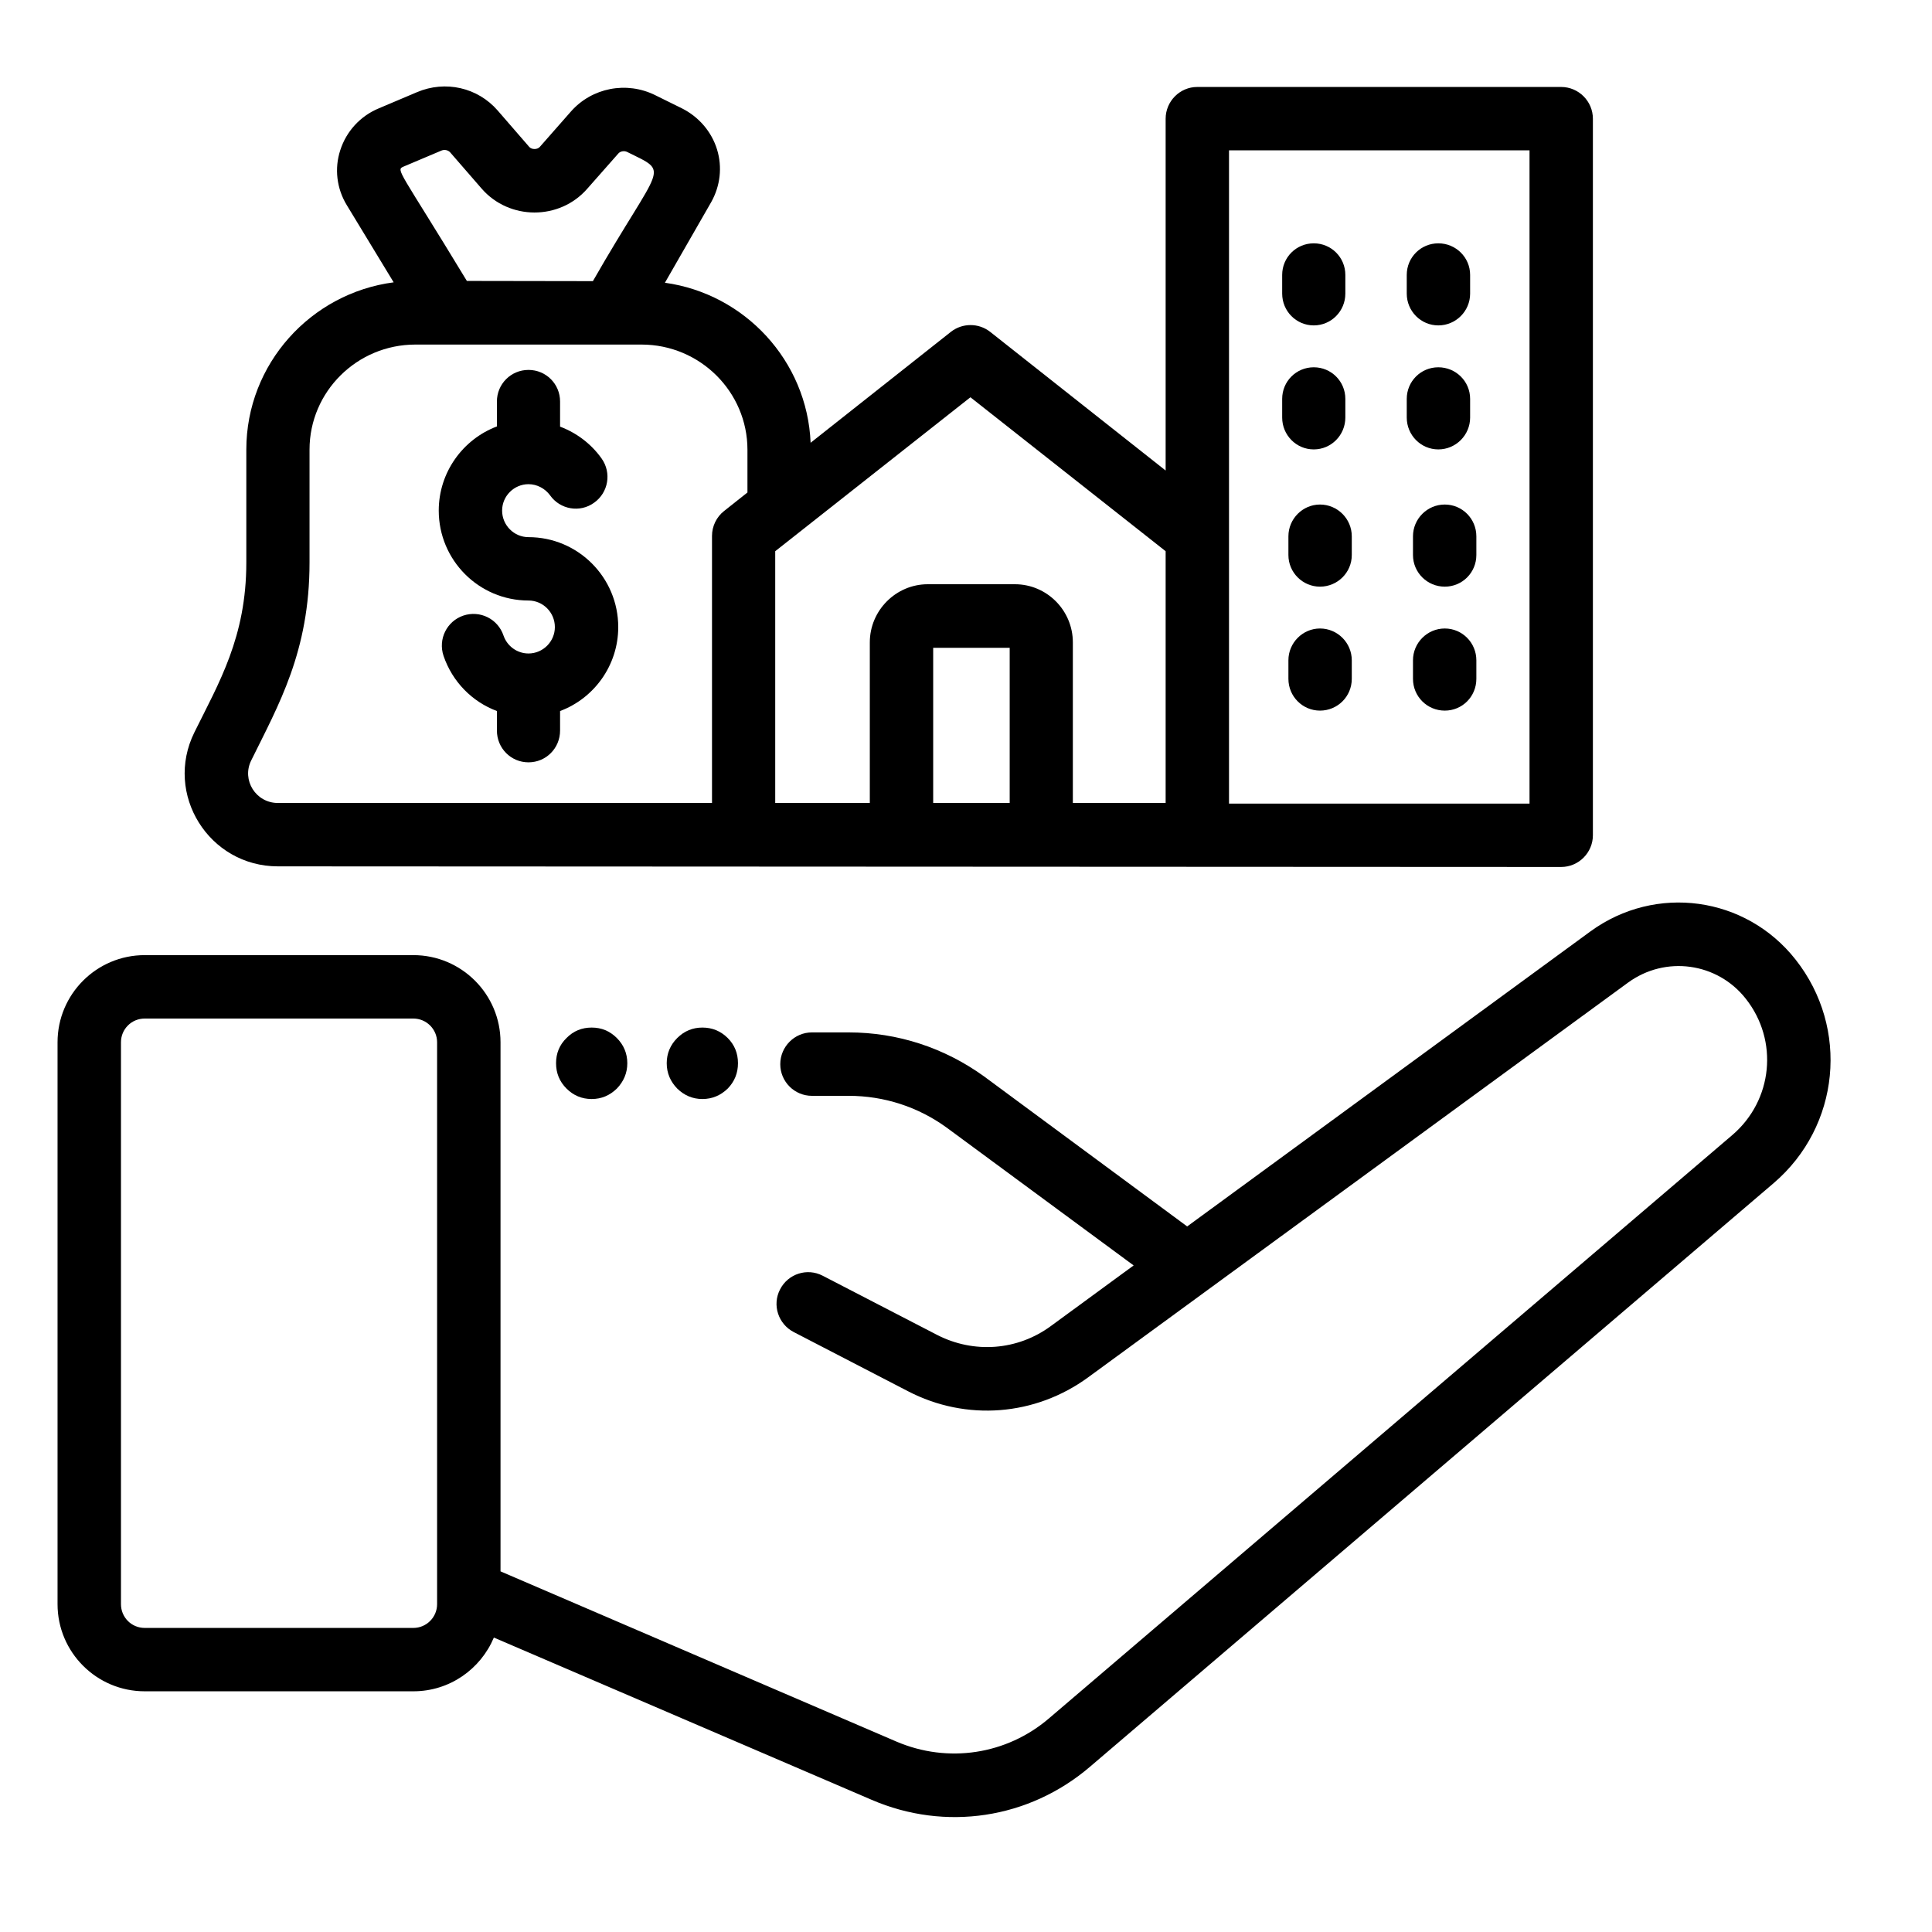
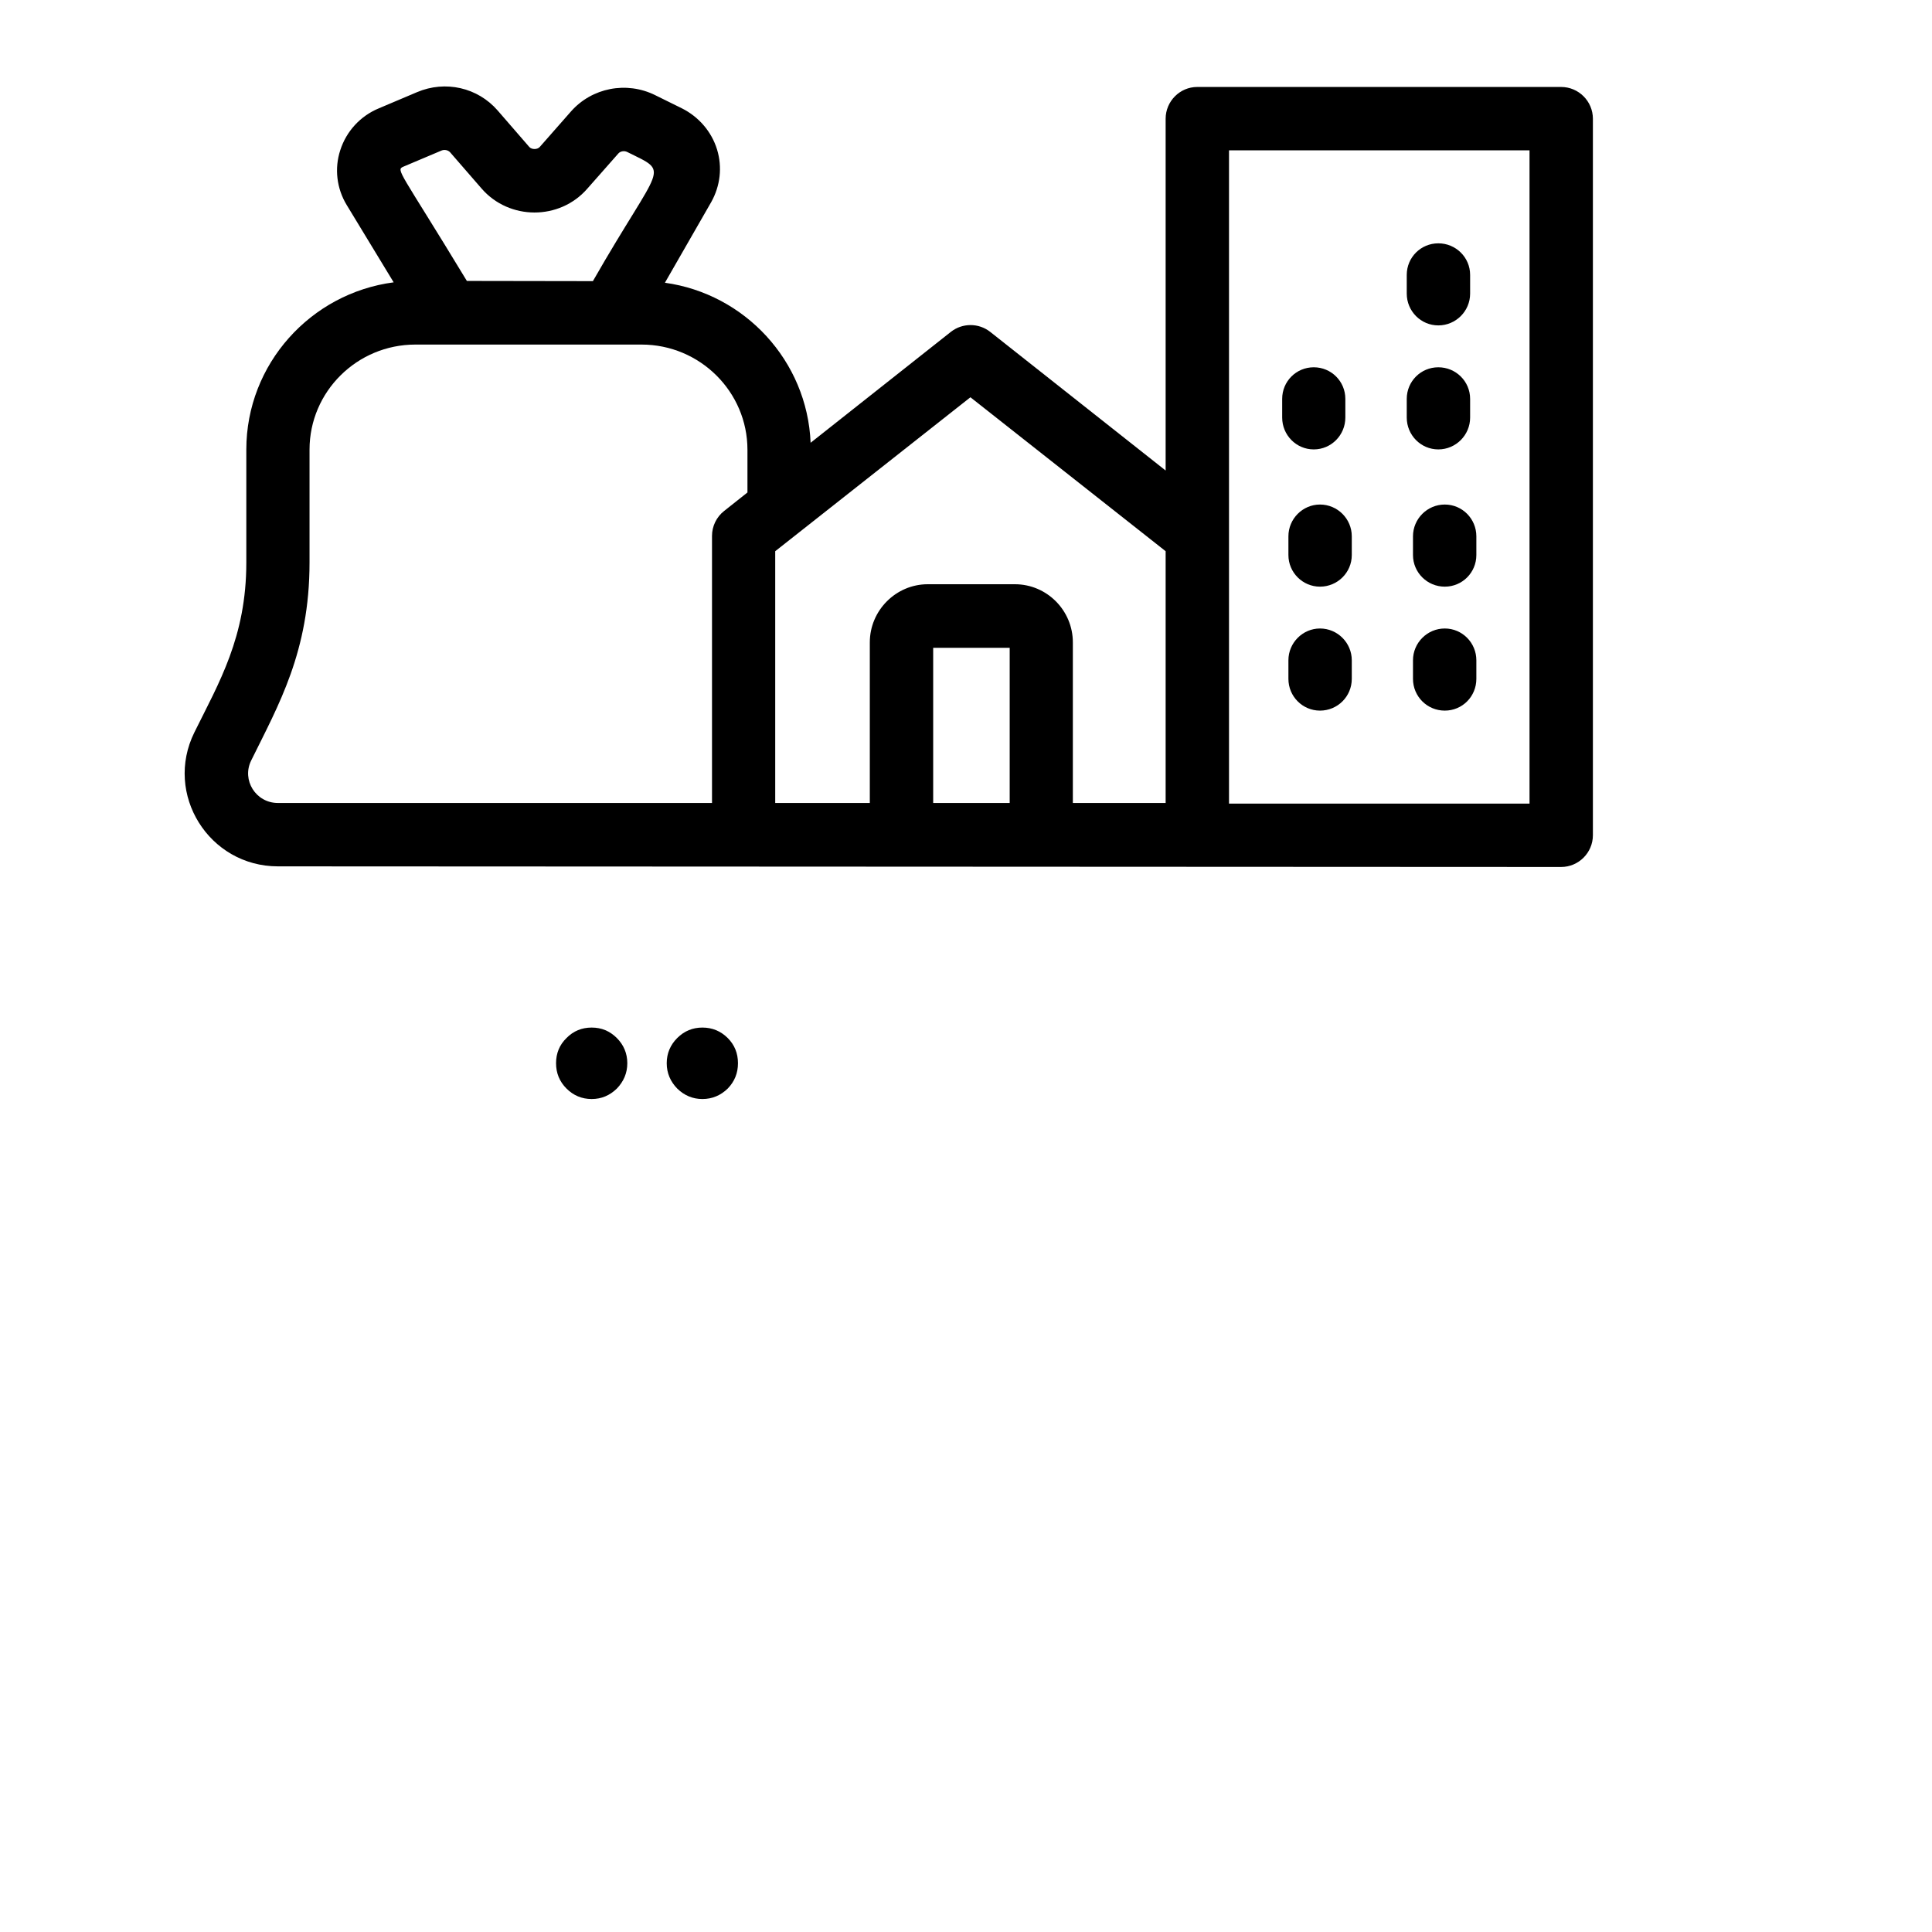
<svg xmlns="http://www.w3.org/2000/svg" width="50" zoomAndPan="magnify" viewBox="0 0 37.5 37.5" height="50" preserveAspectRatio="xMidYMid meet" version="1.0">
  <defs>
    <clipPath id="71f46efda8">
-       <path d="M 1.117 17 L 35.902 17 L 35.902 35.574 L 1.117 35.574 Z M 1.117 17 " clip-rule="nonzero" />
-     </clipPath>
+       </clipPath>
    <clipPath id="31011c4432">
      <path d="M 3 1.531 L 31 1.531 L 31 17 L 3 17 Z M 3 1.531 " clip-rule="nonzero" />
    </clipPath>
  </defs>
  <g clip-path="url(#71f46efda8)">
    <path fill="#000000" d="M 34.852 18.625 C 33.883 17.395 32.137 17.156 30.871 18.078 L 23.043 23.805 L 19.098 20.891 C 18.328 20.336 17.422 20.039 16.473 20.039 L 15.758 20.039 C 15.422 20.039 15.145 20.316 15.145 20.656 C 15.145 20.996 15.422 21.27 15.758 21.27 L 16.473 21.27 C 17.16 21.27 17.82 21.484 18.375 21.887 L 22.004 24.562 L 20.398 25.738 C 19.75 26.215 18.902 26.277 18.188 25.91 L 15.969 24.762 C 15.668 24.605 15.297 24.723 15.141 25.027 C 14.984 25.328 15.105 25.699 15.406 25.855 L 17.625 27.004 C 18.754 27.59 20.094 27.484 21.121 26.734 L 31.598 19.074 C 32.324 18.543 33.332 18.68 33.887 19.387 C 34.527 20.199 34.41 21.355 33.629 22.027 L 20.359 33.355 C 19.535 34.059 18.398 34.23 17.402 33.805 L 9.715 30.5 L 9.715 20.23 C 9.715 19.297 8.957 18.539 8.023 18.539 L 2.809 18.539 C 1.875 18.539 1.117 19.297 1.117 20.23 L 1.117 31.137 C 1.117 32.07 1.875 32.828 2.809 32.828 L 8.023 32.828 C 8.727 32.828 9.328 32.398 9.586 31.785 L 16.918 34.934 C 18.348 35.551 19.973 35.305 21.156 34.293 L 34.426 22.965 C 35.715 21.863 35.902 19.957 34.852 18.625 Z M 8.023 31.598 L 2.809 31.598 C 2.551 31.598 2.348 31.391 2.348 31.137 L 2.348 20.23 C 2.348 19.977 2.551 19.77 2.809 19.77 L 8.023 19.77 C 8.277 19.77 8.484 19.977 8.484 20.23 L 8.484 31.137 C 8.484 31.391 8.277 31.598 8.023 31.598 Z M 8.023 31.598 " fill-opacity="1" fill-rule="nonzero" />
  </g>
  <g clip-path="url(#31011c4432)">
    <path fill="#000000" d="M 5.395 16.816 L 30.301 16.828 C 30.641 16.828 30.918 16.551 30.918 16.211 L 30.918 2.305 C 30.918 1.965 30.641 1.688 30.301 1.688 L 23.238 1.688 C 22.902 1.688 22.625 1.965 22.625 2.305 L 22.625 9.133 L 19.219 6.441 C 18.996 6.266 18.68 6.266 18.457 6.441 L 15.734 8.594 C 15.668 7.004 14.457 5.703 12.906 5.488 L 13.805 3.922 C 13.98 3.609 14.023 3.246 13.918 2.902 C 13.812 2.555 13.562 2.266 13.234 2.102 L 12.719 1.848 C 12.16 1.57 11.488 1.703 11.082 2.164 L 10.477 2.852 C 10.43 2.906 10.32 2.906 10.273 2.852 L 9.66 2.145 C 9.273 1.699 8.645 1.555 8.094 1.789 L 7.355 2.102 C 6.996 2.25 6.723 2.547 6.605 2.914 C 6.488 3.27 6.535 3.66 6.73 3.98 L 7.641 5.48 C 6.031 5.691 4.781 7.066 4.781 8.727 L 4.781 10.918 C 4.781 12.367 4.25 13.25 3.773 14.215 C 3.18 15.414 4.055 16.816 5.395 16.816 Z M 19.598 15.586 L 18.113 15.586 L 18.113 12.574 L 19.598 12.574 Z M 23.855 2.918 L 29.688 2.918 L 29.688 15.598 L 23.855 15.598 Z M 18.836 7.711 L 22.625 10.699 L 22.625 15.586 L 20.824 15.586 L 20.824 12.469 C 20.824 11.848 20.32 11.34 19.699 11.34 L 18.008 11.34 C 17.391 11.34 16.883 11.848 16.883 12.469 L 16.883 15.586 L 15.047 15.586 L 15.047 10.699 Z M 7.832 3.234 L 8.57 2.922 C 8.629 2.898 8.695 2.914 8.734 2.953 L 9.348 3.66 C 9.883 4.277 10.859 4.281 11.398 3.664 L 12.004 2.977 C 12.043 2.934 12.117 2.922 12.172 2.949 C 13.027 3.375 12.84 3.129 11.508 5.457 L 9.062 5.453 C 7.758 3.301 7.676 3.301 7.832 3.234 Z M 4.875 14.762 C 5.406 13.684 6.008 12.648 6.008 10.918 L 6.008 8.727 C 6.008 7.602 6.93 6.688 8.062 6.688 L 12.453 6.688 C 13.586 6.688 14.508 7.605 14.508 8.73 L 14.508 9.559 L 14.055 9.918 C 13.906 10.035 13.82 10.215 13.82 10.402 L 13.82 15.586 L 5.395 15.586 C 4.965 15.586 4.688 15.141 4.875 14.762 Z M 4.875 14.762 " fill-opacity="1" fill-rule="nonzero" />
  </g>
  <path fill="#000000" d="M 27.918 6.316 C 28.258 6.316 28.535 6.039 28.535 5.699 L 28.535 5.336 C 28.535 4.996 28.258 4.723 27.918 4.723 C 27.578 4.723 27.305 4.996 27.305 5.336 L 27.305 5.699 C 27.305 6.039 27.578 6.316 27.918 6.316 Z M 27.918 6.316 " fill-opacity="1" fill-rule="nonzero" />
-   <path fill="#000000" d="M 25.5 6.316 C 25.84 6.316 26.113 6.039 26.113 5.699 L 26.113 5.336 C 26.113 4.996 25.84 4.723 25.5 4.723 C 25.16 4.723 24.887 4.996 24.887 5.336 L 24.887 5.699 C 24.887 6.039 25.16 6.316 25.5 6.316 Z M 25.5 6.316 " fill-opacity="1" fill-rule="nonzero" />
  <path fill="#000000" d="M 27.918 8.723 C 28.258 8.723 28.535 8.445 28.535 8.105 L 28.535 7.742 C 28.535 7.402 28.258 7.129 27.918 7.129 C 27.578 7.129 27.305 7.402 27.305 7.742 L 27.305 8.105 C 27.305 8.445 27.578 8.723 27.918 8.723 Z M 27.918 8.723 " fill-opacity="1" fill-rule="nonzero" />
  <path fill="#000000" d="M 25.5 8.723 C 25.84 8.723 26.113 8.445 26.113 8.105 L 26.113 7.742 C 26.113 7.402 25.84 7.129 25.5 7.129 C 25.16 7.129 24.887 7.402 24.887 7.742 L 24.887 8.105 C 24.887 8.445 25.16 8.723 25.5 8.723 Z M 25.5 8.723 " fill-opacity="1" fill-rule="nonzero" />
  <path fill="#000000" d="M 28.043 9.793 C 27.703 9.793 27.426 10.07 27.426 10.41 L 27.426 10.773 C 27.426 11.113 27.703 11.387 28.043 11.387 C 28.383 11.387 28.656 11.113 28.656 10.773 L 28.656 10.41 C 28.656 10.07 28.383 9.793 28.043 9.793 Z M 28.043 9.793 " fill-opacity="1" fill-rule="nonzero" />
  <path fill="#000000" d="M 25.621 9.793 C 25.285 9.793 25.008 10.07 25.008 10.41 L 25.008 10.773 C 25.008 11.113 25.285 11.387 25.621 11.387 C 25.961 11.387 26.238 11.113 26.238 10.773 L 26.238 10.41 C 26.238 10.07 25.961 9.793 25.621 9.793 Z M 25.621 9.793 " fill-opacity="1" fill-rule="nonzero" />
  <path fill="#000000" d="M 28.043 12.199 C 27.703 12.199 27.426 12.477 27.426 12.816 L 27.426 13.176 C 27.426 13.52 27.703 13.793 28.043 13.793 C 28.383 13.793 28.656 13.52 28.656 13.176 L 28.656 12.816 C 28.656 12.477 28.383 12.199 28.043 12.199 Z M 28.043 12.199 " fill-opacity="1" fill-rule="nonzero" />
  <path fill="#000000" d="M 25.621 12.199 C 25.285 12.199 25.008 12.477 25.008 12.816 L 25.008 13.176 C 25.008 13.52 25.285 13.793 25.621 13.793 C 25.961 13.793 26.238 13.52 26.238 13.176 L 26.238 12.816 C 26.238 12.477 25.961 12.199 25.621 12.199 Z M 25.621 12.199 " fill-opacity="1" fill-rule="nonzero" />
-   <path fill="#000000" d="M 10.258 11.656 C 10.539 11.656 10.77 11.887 10.77 12.172 C 10.77 12.453 10.539 12.684 10.258 12.684 C 10.039 12.684 9.844 12.543 9.773 12.336 C 9.664 12.012 9.316 11.84 8.992 11.949 C 8.672 12.059 8.5 12.406 8.609 12.73 C 8.781 13.234 9.164 13.621 9.645 13.801 L 9.645 14.18 C 9.645 14.523 9.918 14.797 10.258 14.797 C 10.598 14.797 10.871 14.523 10.871 14.18 L 10.871 13.801 C 11.531 13.555 12 12.914 12 12.172 C 12 11.207 11.219 10.426 10.258 10.426 C 9.977 10.426 9.746 10.195 9.746 9.91 C 9.746 9.629 9.977 9.398 10.258 9.398 C 10.422 9.398 10.578 9.48 10.676 9.613 C 10.871 9.891 11.258 9.957 11.531 9.758 C 11.809 9.562 11.875 9.176 11.676 8.898 C 11.473 8.613 11.191 8.402 10.871 8.281 L 10.871 7.793 C 10.871 7.453 10.598 7.18 10.258 7.18 C 9.918 7.18 9.645 7.453 9.645 7.793 L 9.645 8.277 C 8.984 8.527 8.516 9.168 8.516 9.91 C 8.516 10.875 9.297 11.656 10.258 11.656 Z M 10.258 11.656 " fill-opacity="1" fill-rule="nonzero" />
  <path fill="#000000" d="M 14.324 20.637 C 14.324 20.828 14.258 20.992 14.125 21.129 C 13.988 21.262 13.824 21.332 13.633 21.332 C 13.445 21.332 13.281 21.262 13.145 21.129 C 13.012 20.992 12.941 20.828 12.941 20.637 C 12.941 20.445 13.012 20.281 13.145 20.148 C 13.281 20.012 13.445 19.945 13.633 19.945 C 13.824 19.945 13.988 20.012 14.125 20.148 C 14.258 20.281 14.324 20.445 14.324 20.637 Z M 14.324 20.637 " fill-opacity="1" fill-rule="nonzero" />
  <path fill="#000000" d="M 12.176 20.637 C 12.176 20.828 12.105 20.992 11.973 21.129 C 11.836 21.262 11.676 21.332 11.484 21.332 C 11.293 21.332 11.129 21.262 10.996 21.129 C 10.859 20.992 10.793 20.828 10.793 20.637 C 10.793 20.445 10.859 20.281 10.996 20.148 C 11.129 20.012 11.293 19.945 11.484 19.945 C 11.676 19.945 11.836 20.012 11.973 20.148 C 12.105 20.281 12.176 20.445 12.176 20.637 Z M 12.176 20.637 " fill-opacity="1" fill-rule="nonzero" />
</svg>